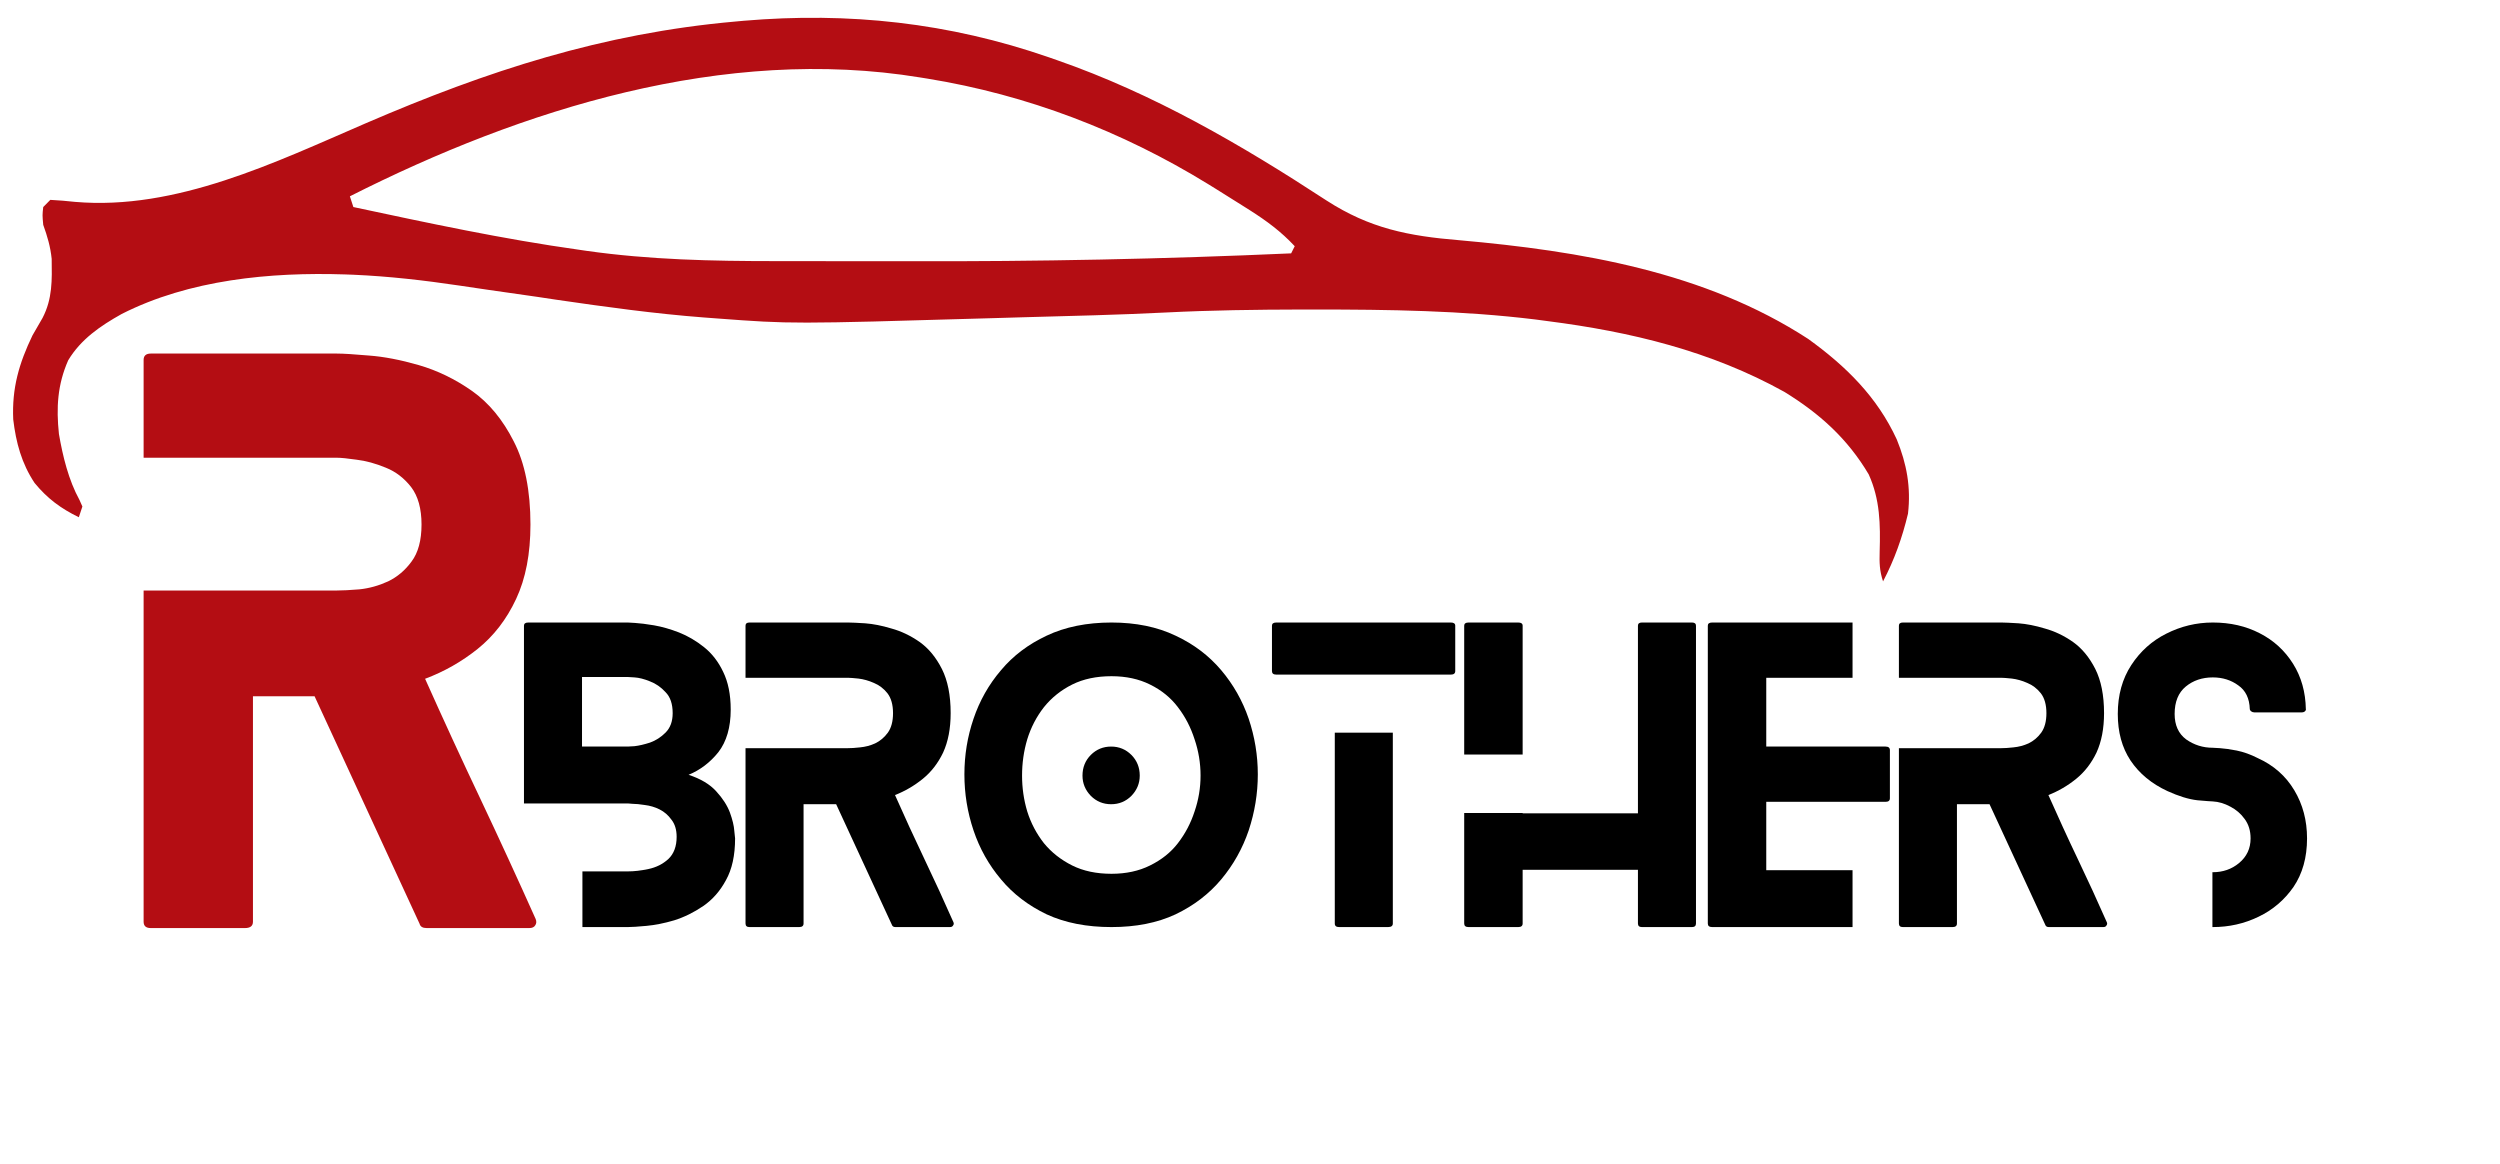
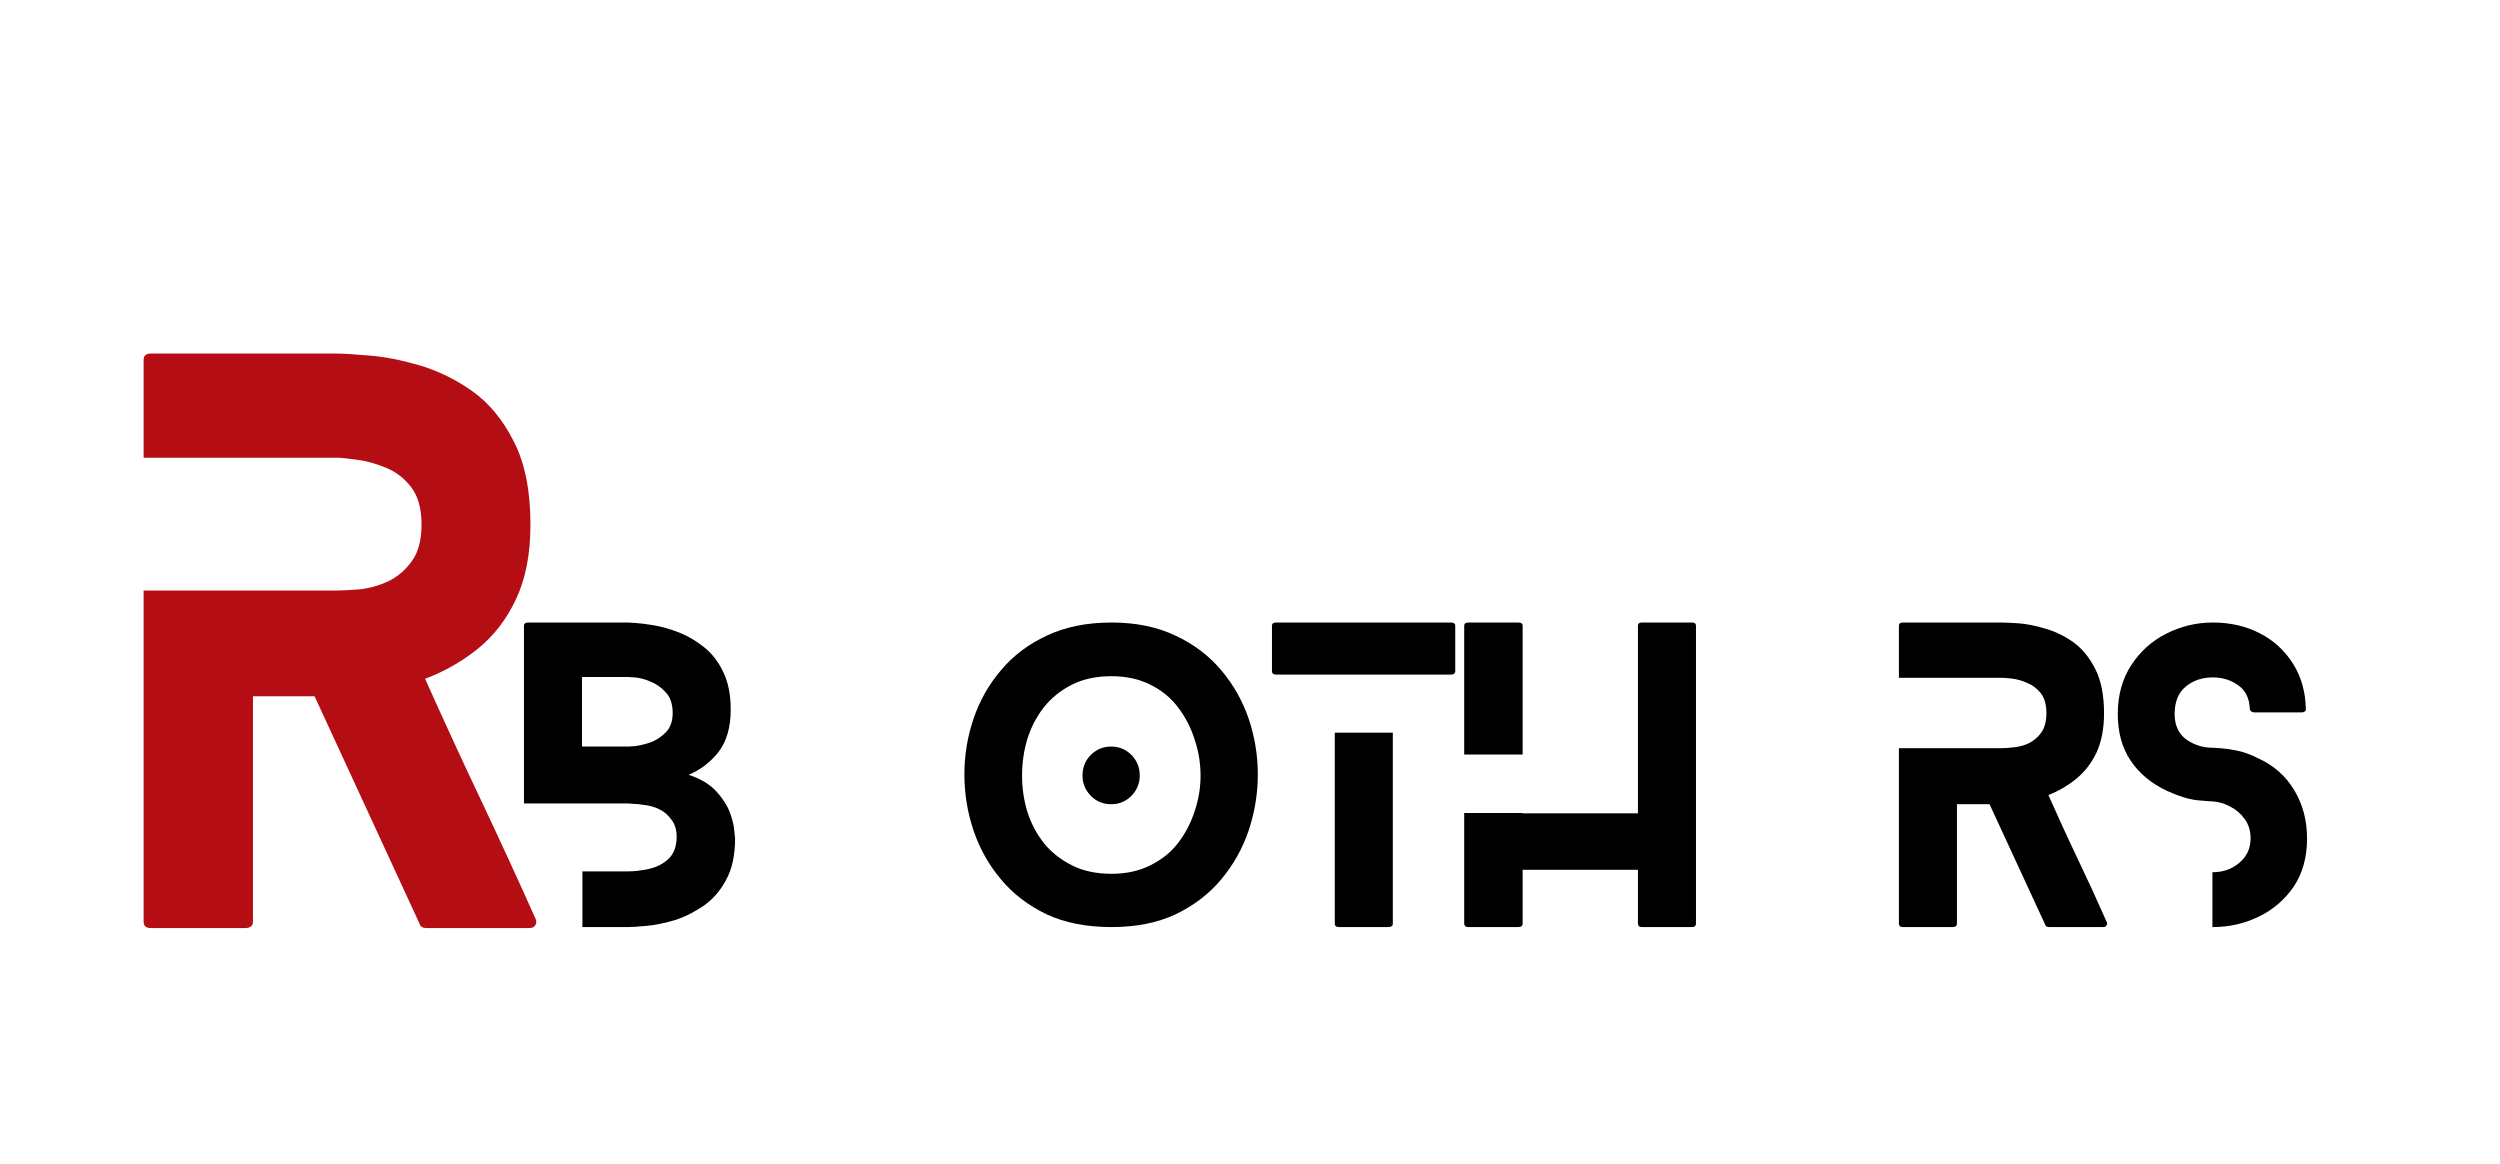
<svg xmlns="http://www.w3.org/2000/svg" width="131" zoomAndPan="magnify" viewBox="0 0 98.25 45.75" height="61" preserveAspectRatio="xMidYMid meet" version="1.2">
  <defs>
    <clipPath id="b7dd437b0c">
      <path d="M 0.23 0.051 L 76 0.051 L 76 23 L 0.23 23 Z M 0.23 0.051 " />
    </clipPath>
    <clipPath id="1174da2552">
      <path d="M 0.008 5 L 9 5 L 9 18 L 0.008 18 Z M 0.008 5 " />
    </clipPath>
    <clipPath id="f5d7f6af53">
      <rect x="0" width="72" y="0" height="20" />
    </clipPath>
    <clipPath id="1ca2a98da2">
      <path d="M 0.477 8 L 17 8 L 17 32 L 0.477 32 Z M 0.477 8 " />
    </clipPath>
    <clipPath id="bde97c6599">
      <rect x="0" width="18" y="0" height="35" />
    </clipPath>
  </defs>
  <g id="250d6ca5e7">
    <g clip-rule="nonzero" clip-path="url(#b7dd437b0c)">
-       <path style=" stroke:none;fill-rule:nonzero;fill:#b40d13;fill-opacity:1;" d="M 41.215 2.25 L 41.539 2.363 C 45.336 3.684 48.773 5.684 52.125 7.875 C 53.828 8.977 55.352 9.277 57.355 9.441 C 62.102 9.863 66.996 10.676 71.062 13.32 C 72.547 14.391 73.773 15.598 74.543 17.27 C 74.934 18.227 75.105 19.152 74.984 20.188 C 74.758 21.129 74.453 21.992 74.004 22.848 C 73.863 22.43 73.859 22.109 73.871 21.672 C 73.902 20.613 73.887 19.629 73.441 18.645 C 72.609 17.238 71.504 16.246 70.121 15.398 C 67.23 13.793 64.09 13.039 60.832 12.621 L 60.336 12.555 C 57.453 12.203 54.582 12.164 51.68 12.164 L 51.145 12.164 C 49.367 12.168 47.594 12.191 45.82 12.281 C 43.945 12.375 42.07 12.418 40.195 12.469 C 39.75 12.48 39.301 12.496 38.855 12.508 C 31.109 12.734 31.109 12.734 28.191 12.516 L 27.668 12.477 C 25.727 12.328 23.801 12.062 21.875 11.781 L 21.152 11.672 L 20.77 11.617 C 20.242 11.543 19.719 11.465 19.191 11.391 C 18.812 11.336 18.434 11.277 18.055 11.223 C 16.664 11.016 15.293 10.859 13.887 10.797 L 13.562 10.785 C 10.621 10.688 7.434 10.992 4.781 12.34 C 3.949 12.805 3.176 13.332 2.68 14.16 C 2.258 15.117 2.207 16.023 2.316 17.055 C 2.469 17.938 2.691 18.859 3.125 19.652 L 3.238 19.906 L 3.098 20.328 C 2.387 19.98 1.863 19.594 1.359 18.98 C 0.848 18.211 0.629 17.395 0.52 16.484 C 0.465 15.254 0.746 14.285 1.277 13.18 C 1.41 12.953 1.539 12.727 1.672 12.496 C 2.066 11.738 2.043 11.004 2.031 10.172 C 1.98 9.688 1.863 9.293 1.699 8.836 C 1.664 8.453 1.664 8.453 1.699 8.137 L 1.977 7.855 C 2.301 7.871 2.625 7.898 2.949 7.934 C 6.922 8.277 10.828 6.375 14.375 4.844 C 19.16 2.781 23.684 1.309 28.883 0.848 L 29.23 0.816 C 33.367 0.465 37.289 0.891 41.215 2.25 M 13.75 7.715 L 13.887 8.137 C 16.832 8.766 19.777 9.398 22.762 9.816 L 23.055 9.859 C 25.535 10.211 27.988 10.262 30.488 10.262 L 31.5 10.262 C 32.207 10.266 32.914 10.266 33.621 10.266 C 34.328 10.266 35.035 10.266 35.746 10.266 C 40.75 10.281 45.742 10.18 50.742 9.957 L 50.883 9.676 C 50.344 9.098 49.777 8.68 49.113 8.258 L 48.797 8.059 C 48.465 7.848 48.133 7.641 47.801 7.434 L 47.477 7.234 C 44.09 5.152 40.375 3.727 36.449 3.09 L 36.156 3.043 C 28.469 1.785 20.539 4.281 13.75 7.715 " />
-     </g>
+       </g>
    <g transform="matrix(1,0,0,1,20,19)">
      <g clip-path="url(#f5d7f6af53)">
        <g clip-rule="nonzero" clip-path="url(#1174da2552)">
          <g style="fill:#000000;fill-opacity:1;">
            <g transform="translate(0.592, 17.434)">
              <path style="stroke:none" d="M 5.844 -8.406 C 5.844 -8.77 5.75 -9.047 5.562 -9.234 C 5.383 -9.43 5.18 -9.57 4.953 -9.656 C 4.723 -9.75 4.52 -9.801 4.344 -9.812 C 4.164 -9.82 4.078 -9.828 4.078 -9.828 L 2.281 -9.828 L 2.281 -7.094 L 4.078 -7.094 C 4.078 -7.094 4.164 -7.098 4.344 -7.109 C 4.52 -7.129 4.723 -7.176 4.953 -7.25 C 5.18 -7.332 5.383 -7.461 5.562 -7.641 C 5.75 -7.828 5.844 -8.082 5.844 -8.406 Z M 8.125 -8.547 C 8.125 -7.848 7.961 -7.289 7.641 -6.875 C 7.316 -6.469 6.926 -6.172 6.469 -5.984 C 6.945 -5.828 7.312 -5.609 7.562 -5.328 C 7.812 -5.055 7.988 -4.781 8.094 -4.5 C 8.195 -4.219 8.254 -3.977 8.266 -3.781 C 8.285 -3.582 8.297 -3.484 8.297 -3.484 C 8.297 -2.816 8.176 -2.27 7.938 -1.844 C 7.707 -1.414 7.41 -1.078 7.047 -0.828 C 6.68 -0.578 6.301 -0.391 5.906 -0.266 C 5.508 -0.148 5.145 -0.078 4.812 -0.047 C 4.477 -0.016 4.234 0 4.078 0 L 2.297 0 L 2.297 -2.188 L 4.078 -2.188 C 4.328 -2.188 4.598 -2.219 4.891 -2.281 C 5.191 -2.344 5.453 -2.473 5.672 -2.672 C 5.891 -2.879 6 -3.172 6 -3.547 C 6 -3.828 5.93 -4.051 5.797 -4.219 C 5.672 -4.395 5.516 -4.531 5.328 -4.625 C 5.141 -4.719 4.945 -4.773 4.75 -4.797 C 4.551 -4.828 4.391 -4.844 4.266 -4.844 C 4.141 -4.852 4.078 -4.859 4.078 -4.859 L 0 -4.859 L 0 -11.844 C 0 -11.926 0.055 -11.969 0.172 -11.969 L 4.078 -11.969 C 4.078 -11.969 4.172 -11.961 4.359 -11.953 C 4.555 -11.941 4.805 -11.91 5.109 -11.859 C 5.422 -11.805 5.75 -11.711 6.094 -11.578 C 6.438 -11.441 6.766 -11.25 7.078 -11 C 7.391 -10.75 7.641 -10.426 7.828 -10.031 C 8.023 -9.633 8.125 -9.141 8.125 -8.547 Z M 8.125 -8.547 " />
            </g>
          </g>
        </g>
        <g style="fill:#000000;fill-opacity:1;">
          <g transform="translate(9.299, 17.434)">
-             <path style="stroke:none" d="M 8.172 -0.188 C 8.191 -0.145 8.188 -0.102 8.156 -0.062 C 8.133 -0.02 8.094 0 8.031 0 L 5.891 0 C 5.816 0 5.77 -0.031 5.75 -0.094 L 3.562 -4.828 L 2.281 -4.828 L 2.281 -0.141 C 2.281 -0.047 2.223 0 2.109 0 L 0.156 0 C 0.051 0 0 -0.047 0 -0.141 L 0 -7.031 L 4.031 -7.031 C 4.145 -7.031 4.301 -7.039 4.5 -7.062 C 4.707 -7.082 4.906 -7.133 5.094 -7.219 C 5.289 -7.312 5.457 -7.453 5.594 -7.641 C 5.727 -7.828 5.797 -8.082 5.797 -8.406 C 5.797 -8.738 5.723 -9 5.578 -9.188 C 5.43 -9.375 5.254 -9.508 5.047 -9.594 C 4.836 -9.688 4.633 -9.742 4.438 -9.766 C 4.25 -9.785 4.113 -9.797 4.031 -9.797 L 0 -9.797 L 0 -11.844 C 0 -11.926 0.051 -11.969 0.156 -11.969 L 4.031 -11.969 C 4.164 -11.969 4.391 -11.957 4.703 -11.938 C 5.016 -11.914 5.359 -11.848 5.734 -11.734 C 6.117 -11.629 6.488 -11.453 6.844 -11.203 C 7.195 -10.953 7.488 -10.598 7.719 -10.141 C 7.945 -9.691 8.062 -9.113 8.062 -8.406 C 8.062 -7.801 7.961 -7.285 7.766 -6.859 C 7.566 -6.441 7.301 -6.098 6.969 -5.828 C 6.633 -5.555 6.27 -5.344 5.875 -5.188 C 6.25 -4.344 6.633 -3.504 7.031 -2.672 C 7.426 -1.848 7.805 -1.02 8.172 -0.188 Z M 8.172 -0.188 " />
-           </g>
+             </g>
        </g>
        <g style="fill:#000000;fill-opacity:1;">
          <g transform="translate(17.901, 17.434)">
            <path style="stroke:none" d="M 6.891 -5.953 C 6.891 -5.648 6.781 -5.383 6.562 -5.156 C 6.344 -4.938 6.078 -4.828 5.766 -4.828 C 5.453 -4.828 5.188 -4.938 4.969 -5.156 C 4.75 -5.383 4.641 -5.648 4.641 -5.953 C 4.641 -6.273 4.75 -6.547 4.969 -6.766 C 5.188 -6.984 5.453 -7.094 5.766 -7.094 C 6.078 -7.094 6.344 -6.984 6.562 -6.766 C 6.781 -6.547 6.891 -6.273 6.891 -5.953 Z M 11.531 -6 C 11.531 -5.25 11.41 -4.516 11.172 -3.797 C 10.93 -3.086 10.57 -2.445 10.094 -1.875 C 9.613 -1.301 9.016 -0.844 8.297 -0.5 C 7.578 -0.164 6.738 0 5.781 0 C 4.812 0 3.961 -0.164 3.234 -0.5 C 2.516 -0.844 1.914 -1.301 1.438 -1.875 C 0.957 -2.445 0.598 -3.086 0.359 -3.797 C 0.117 -4.516 0 -5.25 0 -6 C 0 -6.75 0.117 -7.477 0.359 -8.188 C 0.598 -8.895 0.957 -9.531 1.438 -10.094 C 1.914 -10.664 2.516 -11.117 3.234 -11.453 C 3.961 -11.797 4.812 -11.969 5.781 -11.969 C 6.738 -11.969 7.578 -11.797 8.297 -11.453 C 9.016 -11.117 9.613 -10.664 10.094 -10.094 C 10.57 -9.531 10.93 -8.895 11.172 -8.188 C 11.41 -7.477 11.531 -6.75 11.531 -6 Z M 9.281 -5.953 C 9.281 -6.441 9.203 -6.914 9.047 -7.375 C 8.898 -7.844 8.68 -8.266 8.391 -8.641 C 8.109 -9.016 7.742 -9.312 7.297 -9.531 C 6.859 -9.75 6.352 -9.859 5.781 -9.859 C 5.188 -9.859 4.672 -9.75 4.234 -9.531 C 3.797 -9.312 3.426 -9.016 3.125 -8.641 C 2.832 -8.266 2.613 -7.844 2.469 -7.375 C 2.332 -6.914 2.266 -6.441 2.266 -5.953 C 2.266 -5.473 2.332 -5.004 2.469 -4.547 C 2.613 -4.086 2.832 -3.672 3.125 -3.297 C 3.426 -2.93 3.797 -2.641 4.234 -2.422 C 4.672 -2.203 5.188 -2.094 5.781 -2.094 C 6.352 -2.094 6.859 -2.203 7.297 -2.422 C 7.742 -2.641 8.109 -2.93 8.391 -3.297 C 8.68 -3.672 8.898 -4.086 9.047 -4.547 C 9.203 -5.004 9.281 -5.473 9.281 -5.953 Z M 9.281 -5.953 " />
          </g>
        </g>
        <g style="fill:#000000;fill-opacity:1;">
          <g transform="translate(29.988, 17.434)">
            <path style="stroke:none" d="M 2.469 -7.641 L 4.75 -7.641 L 4.75 -0.141 C 4.75 -0.047 4.688 0 4.562 0 L 2.641 0 C 2.523 0 2.469 -0.047 2.469 -0.141 Z M 0.172 -9.922 C 0.055 -9.922 0 -9.969 0 -10.062 L 0 -11.844 C 0 -11.926 0.055 -11.969 0.172 -11.969 L 7.031 -11.969 C 7.145 -11.969 7.203 -11.926 7.203 -11.844 L 7.203 -10.062 C 7.203 -9.969 7.145 -9.922 7.031 -9.922 Z M 0.172 -9.922 " />
          </g>
        </g>
        <g style="fill:#000000;fill-opacity:1;">
          <g transform="translate(37.543, 17.434)">
            <path style="stroke:none" d="M 2.297 -6.781 L 0 -6.781 L 0 -11.844 C 0 -11.926 0.055 -11.969 0.172 -11.969 L 2.125 -11.969 C 2.238 -11.969 2.297 -11.926 2.297 -11.844 Z M 8.953 -11.969 C 9.055 -11.969 9.109 -11.926 9.109 -11.844 L 9.109 -0.141 C 9.109 -0.047 9.055 0 8.953 0 L 6.984 0 C 6.879 0 6.828 -0.047 6.828 -0.141 L 6.828 -2.25 L 2.297 -2.25 L 2.297 -0.141 C 2.297 -0.047 2.238 0 2.125 0 L 0.172 0 C 0.055 0 0 -0.047 0 -0.141 L 0 -4.484 L 2.297 -4.484 L 2.297 -4.469 L 6.828 -4.469 L 6.828 -11.844 C 6.828 -11.926 6.879 -11.969 6.984 -11.969 Z M 8.953 -11.969 " />
          </g>
        </g>
        <g style="fill:#000000;fill-opacity:1;">
          <g transform="translate(47.117, 17.434)">
-             <path style="stroke:none" d="M 5.688 -2.234 L 5.688 0 L 0.172 0 C 0.055 0 0 -0.047 0 -0.141 L 0 -11.844 C 0 -11.926 0.055 -11.969 0.172 -11.969 L 5.688 -11.969 L 5.688 -9.797 L 2.297 -9.797 L 2.297 -7.094 L 6.984 -7.094 C 7.098 -7.094 7.156 -7.047 7.156 -6.953 L 7.156 -5.062 C 7.156 -4.969 7.098 -4.922 6.984 -4.922 L 2.297 -4.922 L 2.297 -2.234 Z M 5.688 -2.234 " />
-           </g>
+             </g>
        </g>
        <g style="fill:#000000;fill-opacity:1;">
          <g transform="translate(54.627, 17.434)">
            <path style="stroke:none" d="M 8.172 -0.188 C 8.191 -0.145 8.188 -0.102 8.156 -0.062 C 8.133 -0.02 8.094 0 8.031 0 L 5.891 0 C 5.816 0 5.77 -0.031 5.75 -0.094 L 3.562 -4.828 L 2.281 -4.828 L 2.281 -0.141 C 2.281 -0.047 2.223 0 2.109 0 L 0.156 0 C 0.051 0 0 -0.047 0 -0.141 L 0 -7.031 L 4.031 -7.031 C 4.145 -7.031 4.301 -7.039 4.5 -7.062 C 4.707 -7.082 4.906 -7.133 5.094 -7.219 C 5.289 -7.312 5.457 -7.453 5.594 -7.641 C 5.727 -7.828 5.797 -8.082 5.797 -8.406 C 5.797 -8.738 5.723 -9 5.578 -9.188 C 5.43 -9.375 5.254 -9.508 5.047 -9.594 C 4.836 -9.688 4.633 -9.742 4.438 -9.766 C 4.25 -9.785 4.113 -9.797 4.031 -9.797 L 0 -9.797 L 0 -11.844 C 0 -11.926 0.051 -11.969 0.156 -11.969 L 4.031 -11.969 C 4.164 -11.969 4.391 -11.957 4.703 -11.938 C 5.016 -11.914 5.359 -11.848 5.734 -11.734 C 6.117 -11.629 6.488 -11.453 6.844 -11.203 C 7.195 -10.953 7.488 -10.598 7.719 -10.141 C 7.945 -9.691 8.062 -9.113 8.062 -8.406 C 8.062 -7.801 7.961 -7.285 7.766 -6.859 C 7.566 -6.441 7.301 -6.098 6.969 -5.828 C 6.633 -5.555 6.27 -5.344 5.875 -5.188 C 6.25 -4.344 6.633 -3.504 7.031 -2.672 C 7.426 -1.848 7.805 -1.02 8.172 -0.188 Z M 8.172 -0.188 " />
          </g>
        </g>
        <g style="fill:#000000;fill-opacity:1;">
          <g transform="translate(63.229, 17.434)">
            <path style="stroke:none" d="M 5.5 -6.641 C 6.125 -6.359 6.602 -5.938 6.938 -5.375 C 7.27 -4.82 7.438 -4.191 7.438 -3.484 C 7.438 -2.734 7.258 -2.098 6.906 -1.578 C 6.551 -1.066 6.094 -0.676 5.531 -0.406 C 4.969 -0.133 4.367 0 3.734 0 C 3.734 0 3.727 0 3.719 0 L 3.719 -2.156 C 3.727 -2.156 3.734 -2.156 3.734 -2.156 C 4.129 -2.156 4.473 -2.273 4.766 -2.516 C 5.066 -2.766 5.219 -3.086 5.219 -3.484 C 5.219 -3.785 5.141 -4.039 4.984 -4.25 C 4.836 -4.457 4.648 -4.617 4.422 -4.734 C 4.191 -4.859 3.961 -4.926 3.734 -4.938 C 3.68 -4.938 3.477 -4.953 3.125 -4.984 C 2.781 -5.023 2.391 -5.145 1.953 -5.344 C 1.328 -5.633 0.844 -6.035 0.5 -6.547 C 0.164 -7.055 0 -7.664 0 -8.375 C 0 -9.113 0.176 -9.754 0.531 -10.297 C 0.883 -10.836 1.344 -11.25 1.906 -11.531 C 2.477 -11.82 3.086 -11.969 3.734 -11.969 C 4.422 -11.969 5.035 -11.828 5.578 -11.547 C 6.129 -11.266 6.566 -10.863 6.891 -10.344 C 7.211 -9.832 7.379 -9.238 7.391 -8.562 C 7.398 -8.539 7.391 -8.516 7.359 -8.484 C 7.328 -8.453 7.285 -8.438 7.234 -8.438 L 5.359 -8.438 C 5.316 -8.438 5.273 -8.453 5.234 -8.484 C 5.203 -8.516 5.188 -8.539 5.188 -8.562 C 5.176 -8.988 5.023 -9.301 4.734 -9.5 C 4.453 -9.707 4.117 -9.812 3.734 -9.812 C 3.316 -9.812 2.961 -9.691 2.672 -9.453 C 2.379 -9.211 2.234 -8.852 2.234 -8.375 C 2.234 -7.938 2.383 -7.602 2.688 -7.375 C 3 -7.156 3.348 -7.047 3.734 -7.047 C 3.754 -7.047 3.848 -7.039 4.016 -7.031 C 4.191 -7.02 4.41 -6.988 4.672 -6.938 C 4.941 -6.883 5.219 -6.785 5.5 -6.641 Z M 5.5 -6.641 " />
          </g>
        </g>
      </g>
    </g>
    <g transform="matrix(1,0,0,1,5,5)">
      <g clip-path="url(#bde97c6599)">
        <g clip-rule="nonzero" clip-path="url(#1ca2a98da2)">
          <g style="fill:#b40d13;fill-opacity:1;">
            <g transform="translate(0.644, 31.473)">
              <path style="stroke:none" d="M 15.406 -0.359 C 15.445 -0.266 15.441 -0.18 15.391 -0.109 C 15.348 -0.035 15.27 0 15.156 0 L 11.125 0 C 10.969 0 10.875 -0.055 10.844 -0.172 L 6.719 -9.109 L 4.297 -9.109 L 4.297 -0.25 C 4.297 -0.082 4.191 0 3.984 0 L 0.281 0 C 0.094 0 0 -0.082 0 -0.25 L 0 -13.266 L 7.594 -13.266 C 7.812 -13.266 8.109 -13.281 8.484 -13.312 C 8.867 -13.352 9.242 -13.457 9.609 -13.625 C 9.973 -13.801 10.281 -14.062 10.531 -14.406 C 10.789 -14.75 10.922 -15.234 10.922 -15.859 C 10.922 -16.484 10.785 -16.973 10.516 -17.328 C 10.242 -17.68 9.91 -17.938 9.516 -18.094 C 9.117 -18.258 8.738 -18.363 8.375 -18.406 C 8.02 -18.457 7.758 -18.484 7.594 -18.484 L 0 -18.484 L 0 -22.328 C 0 -22.492 0.094 -22.578 0.281 -22.578 L 7.594 -22.578 C 7.852 -22.578 8.273 -22.551 8.859 -22.5 C 9.441 -22.457 10.094 -22.332 10.812 -22.125 C 11.539 -21.914 12.238 -21.578 12.906 -21.109 C 13.57 -20.641 14.117 -19.977 14.547 -19.125 C 14.984 -18.281 15.203 -17.191 15.203 -15.859 C 15.203 -14.711 15.016 -13.738 14.641 -12.938 C 14.266 -12.133 13.758 -11.477 13.125 -10.969 C 12.5 -10.469 11.812 -10.078 11.062 -9.797 C 11.781 -8.191 12.508 -6.609 13.25 -5.047 C 13.988 -3.484 14.707 -1.922 15.406 -0.359 Z M 15.406 -0.359 " />
            </g>
          </g>
        </g>
      </g>
    </g>
  </g>
</svg>